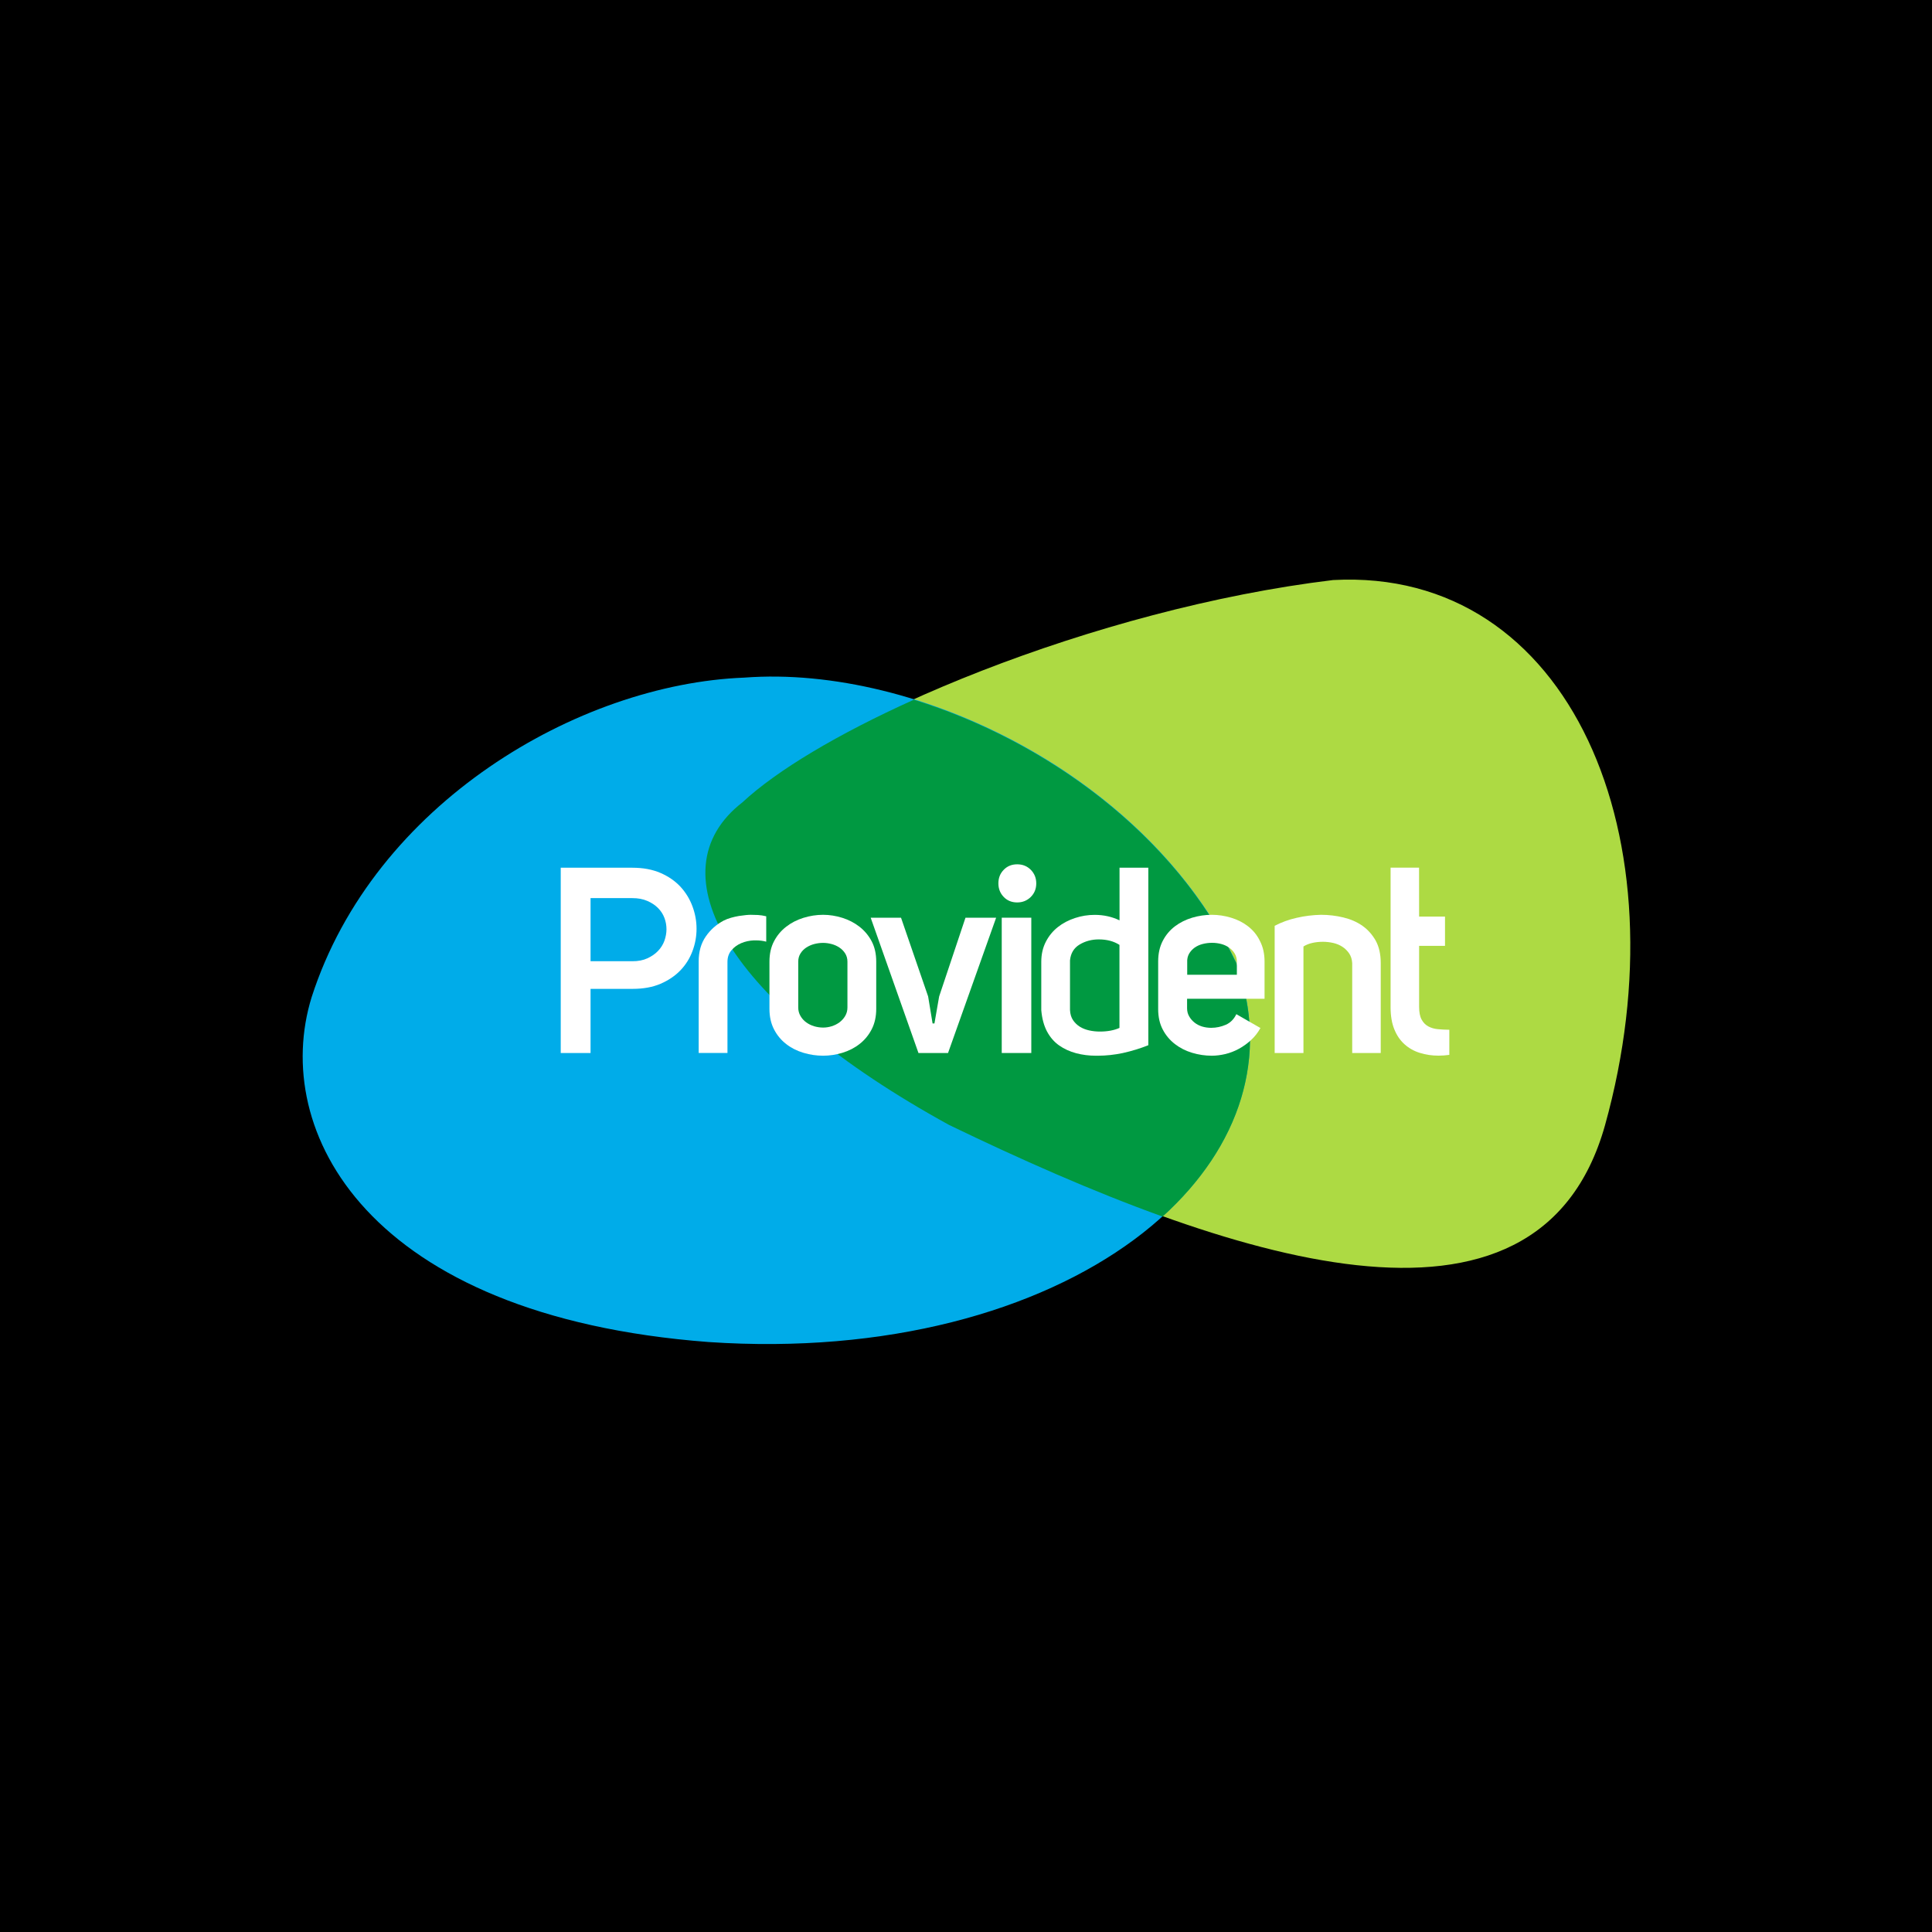
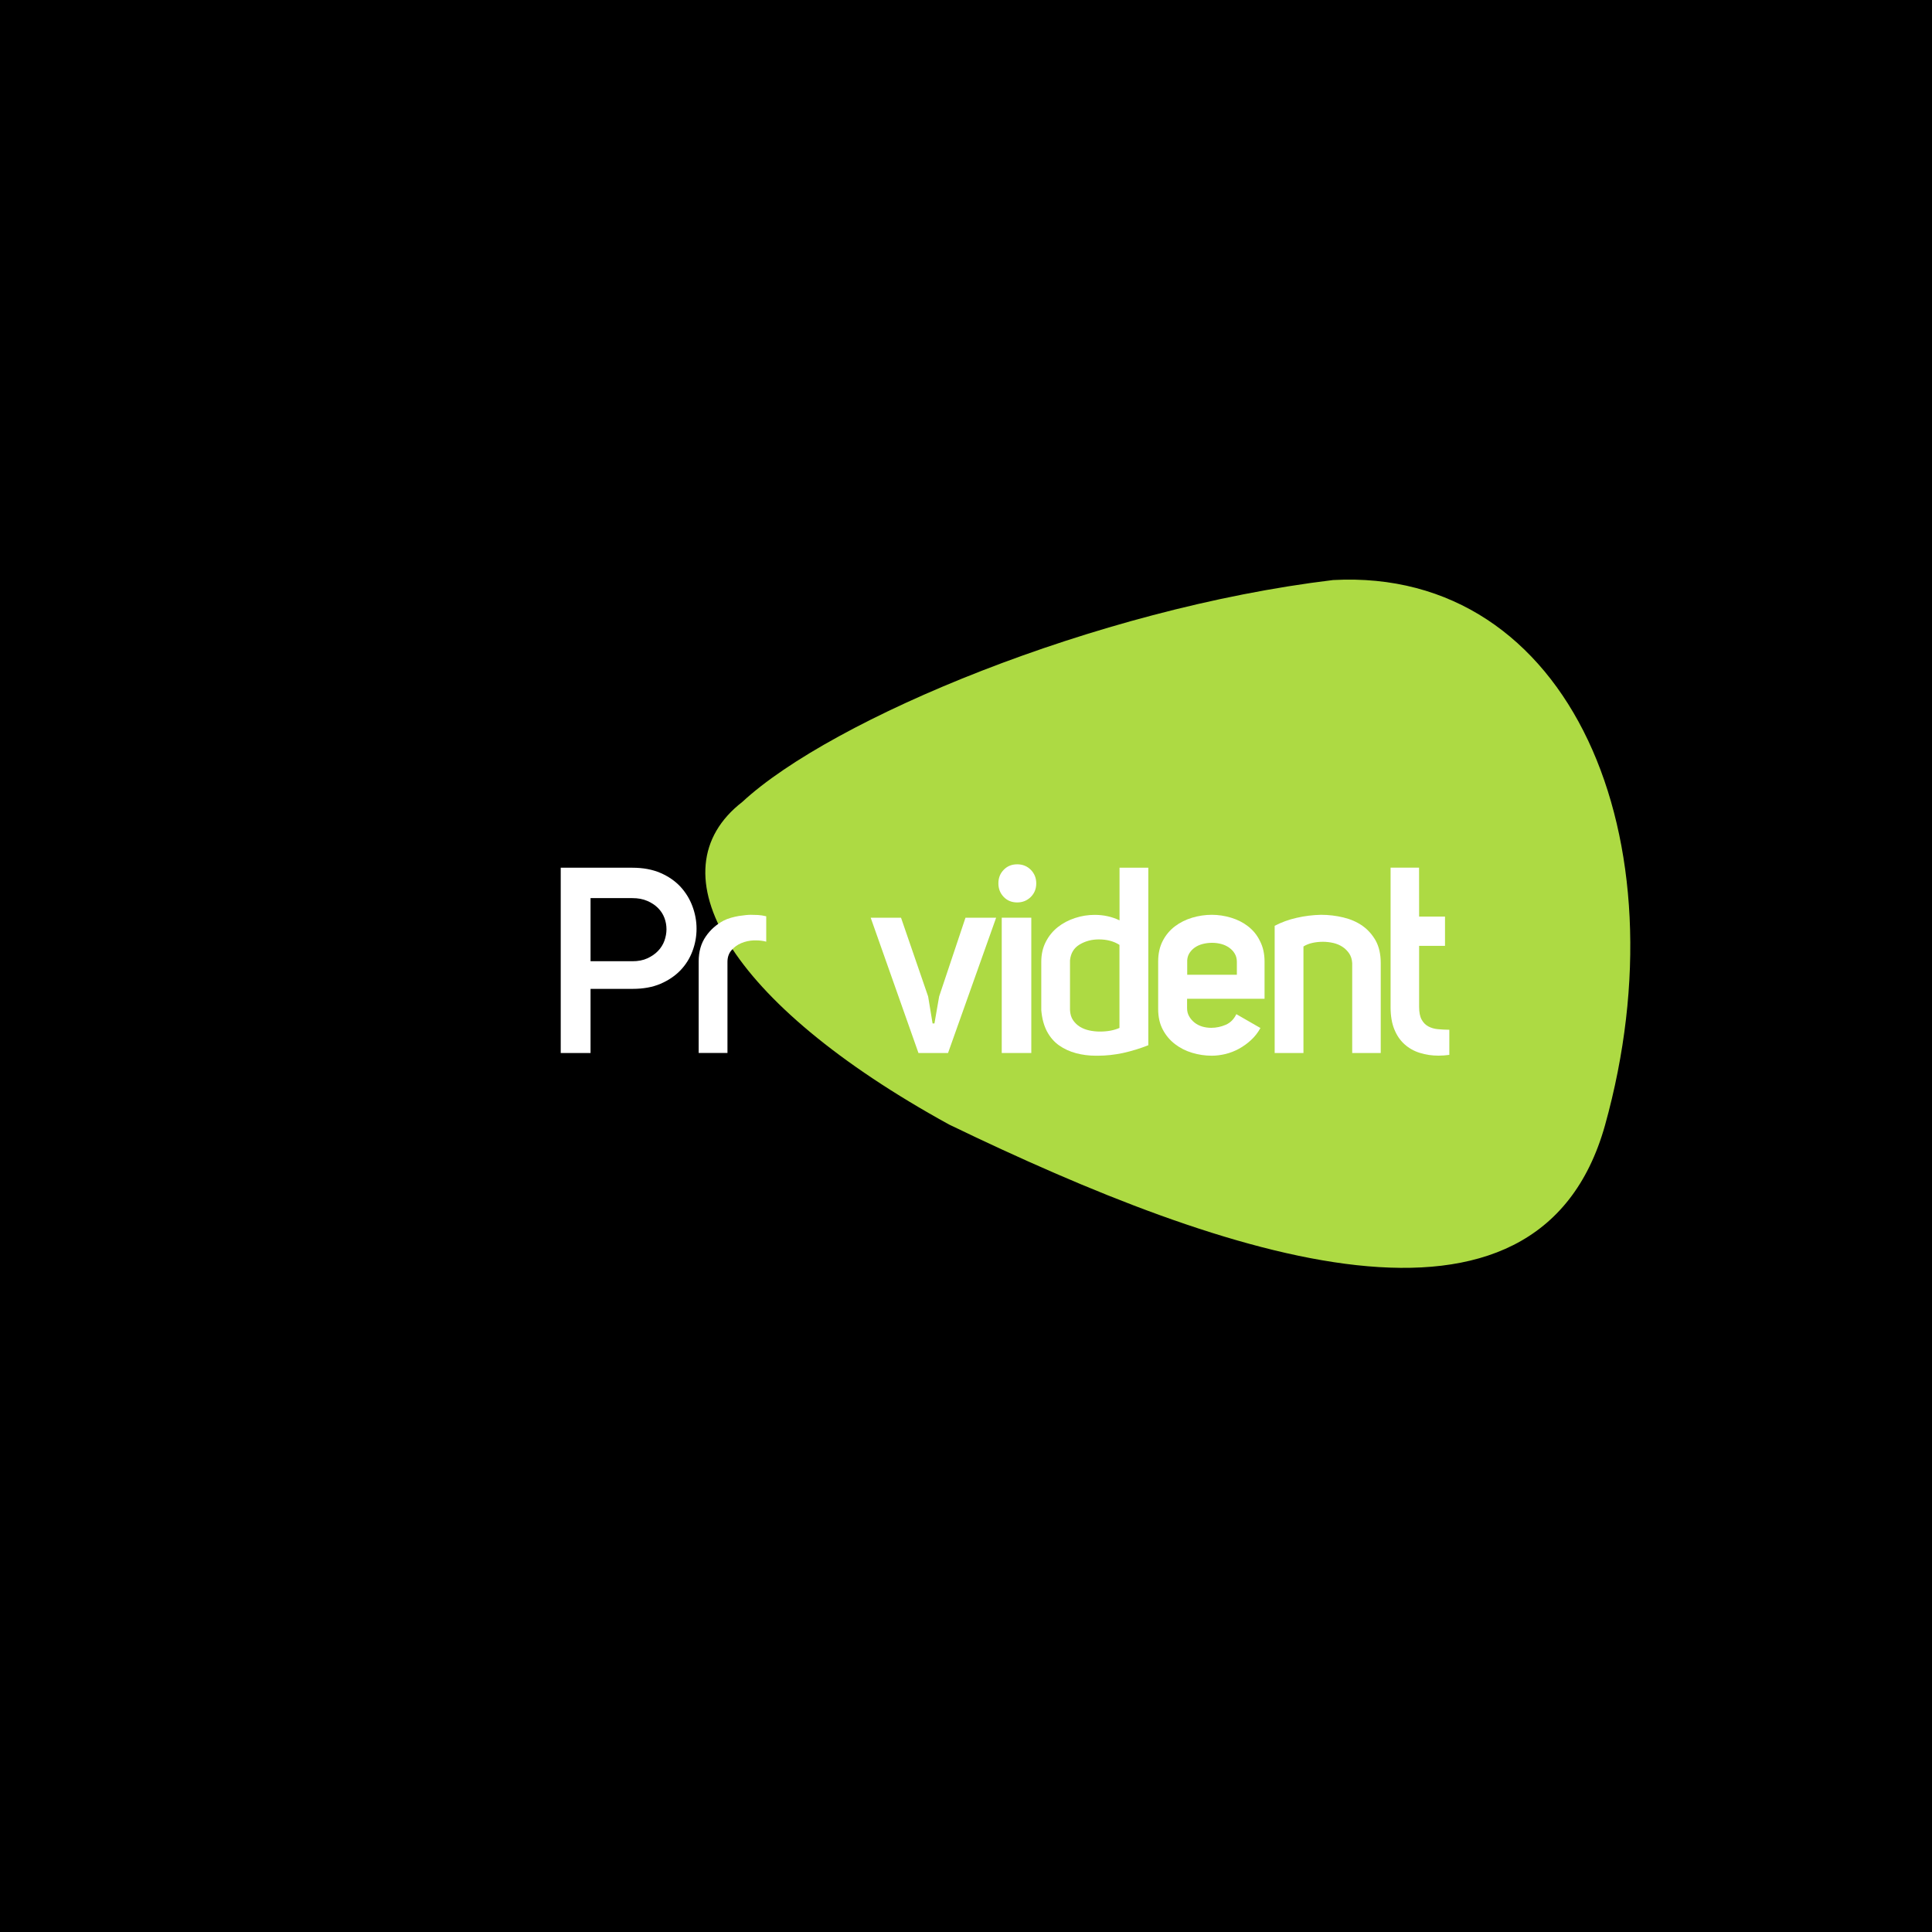
<svg xmlns="http://www.w3.org/2000/svg" xmlns:xlink="http://www.w3.org/1999/xlink" version="1.1" id="Layer_1" x="0px" y="0px" viewBox="0 0 300 300" style="enable-background:new 0 0 300 300;" xml:space="preserve">
  <style type="text/css">
	.st0{clip-path:url(#SVGID_00000069356569964792143770000003875193146227666611_);fill:#ADDA43;}
	.st1{clip-path:url(#SVGID_00000069356569964792143770000003875193146227666611_);fill:#00ACE9;}
	.st2{clip-path:url(#SVGID_00000069356569964792143770000003875193146227666611_);fill:#009941;}
	.st3{clip-path:url(#SVGID_00000069356569964792143770000003875193146227666611_);fill:#58595B;}
	.st4{clip-path:url(#SVGID_00000069356569964792143770000003875193146227666611_);fill:#FFFFFF;}
</style>
  <rect width="300" height="300" />
  <g>
    <defs>
      <rect id="SVGID_1_" x="47" y="90" width="206.15" height="121" />
    </defs>
    <clipPath id="SVGID_00000156573078201449394000000003940987427005819548_">
      <use xlink:href="#SVGID_1_" style="overflow:visible;" />
    </clipPath>
    <path style="clip-path:url(#SVGID_00000156573078201449394000000003940987427005819548_);fill:#ADDA43;" d="M249.22,174.75   c12.42-44.56-5.37-86.68-42.23-84.68c-36.94,4.45-77.86,21.6-91.72,34.45c-13.9,10.78-2.36,31.17,32.11,50.1   C190.74,195.57,238.79,211.85,249.22,174.75" />
-     <path style="clip-path:url(#SVGID_00000156573078201449394000000003940987427005819548_);fill:#00ACE9;" d="M110.02,208.39   c55.3,3.74,93.77-26.62,81.94-58.92c-13.65-28.74-49.26-46.3-76.39-44.25c-25.75,0.99-57.5,19.55-67.18,49.62   C41.98,175.59,56.95,204.36,110.02,208.39" />
-     <path style="clip-path:url(#SVGID_00000156573078201449394000000003940987427005819548_);fill:#009941;" d="M147.39,174.69   c10.97,5.3,22.25,10.3,33.14,14.22c11.91-10.8,16.74-24.89,11.43-39.37c-9.49-19.98-29.58-34.54-50.06-40.89   c-11.75,5.3-21.24,10.94-26.62,15.94C101.38,135.37,112.91,155.76,147.39,174.69" />
    <path style="clip-path:url(#SVGID_00000156573078201449394000000003940987427005819548_);fill:#58595B;" d="M49.92,238.28   l6.67-15.07c0.47-1.04,1.31-1.67,2.46-1.67h0.25c1.15,0,1.97,0.63,2.43,1.67l6.67,15.07c0.14,0.3,0.22,0.57,0.22,0.85   c0,1.12-0.88,2.02-2,2.02c-0.99,0-1.64-0.57-2.02-1.45l-1.29-3.01H54.9l-1.34,3.15c-0.36,0.82-1.07,1.31-1.94,1.31   c-1.09,0-1.94-0.88-1.94-1.97C49.68,238.88,49.79,238.58,49.92,238.28 M61.76,232.98l-2.65-6.32l-2.65,6.32H61.76z" />
    <path style="clip-path:url(#SVGID_00000156573078201449394000000003940987427005819548_);fill:#58595B;" d="M84.32,239.07   c0,1.15-0.93,2.08-2.08,2.08s-2.08-0.93-2.08-2.08v-0.19c-1.01,1.37-2.41,2.38-4.57,2.38c-3.42,0-6.67-2.68-6.67-7.57v-0.05   c0-4.89,3.2-7.57,6.67-7.57c2.21,0,3.58,1.01,4.57,2.19v-5.3c0-1.15,0.93-2.08,2.08-2.08s2.08,0.93,2.08,2.08V239.07z    M73.08,233.63v0.05c0,2.43,1.64,4.05,3.58,4.05c1.94,0,3.56-1.61,3.56-4.05v-0.05c0-2.43-1.61-4.05-3.56-4.05   C74.72,229.59,73.08,231.17,73.08,233.63" />
    <path style="clip-path:url(#SVGID_00000156573078201449394000000003940987427005819548_);fill:#58595B;" d="M99.44,239.07   c0,1.15-0.93,2.08-2.08,2.08c-1.15,0-2.08-0.93-2.08-2.08v-0.16c-0.96,1.23-2.19,2.35-4.29,2.35c-3.14,0-4.98-2.08-4.98-5.44v-7.57   c0-1.15,0.93-2.08,2.08-2.08c1.15,0,2.08,0.93,2.08,2.08v6.26c0,1.97,0.93,2.98,2.51,2.98s2.6-1.01,2.6-2.98v-6.26   c0-1.15,0.93-2.08,2.08-2.08c1.15,0,2.08,0.93,2.08,2.08V239.07z" />
    <path style="clip-path:url(#SVGID_00000156573078201449394000000003940987427005819548_);fill:#58595B;" d="M101.25,228.24   c0-1.15,0.93-2.08,2.08-2.08c1.15,0,2.08,0.93,2.08,2.08v0.16c0.96-1.23,2.19-2.35,4.29-2.35c3.14,0,4.98,2.08,4.98,5.44v7.58   c0,1.15-0.93,2.08-2.08,2.08c-1.15,0-2.08-0.93-2.08-2.08v-6.26c0-1.97-0.93-2.98-2.51-2.98s-2.6,1.01-2.6,2.98v6.26   c0,1.15-0.93,2.08-2.08,2.08c-1.15,0-2.08-0.93-2.08-2.08V228.24z" />
    <path style="clip-path:url(#SVGID_00000156573078201449394000000003940987427005819548_);fill:#58595B;" d="M116.64,222.94   c0-1.15,0.93-2.08,2.08-2.08c1.15,0,2.08,0.93,2.08,2.08v9.08l5.2-4.92c0.6-0.57,1.09-0.93,1.83-0.93c1.12,0,1.83,0.9,1.83,1.86   c0,0.71-0.38,1.26-0.96,1.8l-3.28,2.82l3.91,5.28c0.36,0.49,0.52,0.88,0.52,1.34c0,1.12-0.9,1.89-1.94,1.89   c-0.82,0-1.31-0.27-1.8-0.96l-3.64-5l-1.67,1.5v2.38c0,1.15-0.93,2.08-2.08,2.08c-1.15,0-2.08-0.93-2.08-2.08V222.94z" />
    <path style="clip-path:url(#SVGID_00000156573078201449394000000003940987427005819548_);fill:#58595B;" d="M136.22,236.78v-0.06   c0-3.2,2.43-4.68,5.91-4.68c1.48,0,2.54,0.25,3.58,0.6v-0.25c0-1.72-1.07-2.68-3.15-2.68c-1.15,0-2.08,0.16-2.87,0.41   c-0.25,0.08-0.41,0.11-0.6,0.11c-0.96,0-1.72-0.74-1.72-1.69c0-0.74,0.46-1.37,1.12-1.61c1.31-0.49,2.74-0.77,4.68-0.77   c2.27,0,3.91,0.6,4.95,1.64c1.1,1.09,1.59,2.71,1.59,4.68v6.67c0,1.12-0.9,2-2.02,2c-1.2,0-2-0.85-2-1.72v-0.03   c-1.01,1.12-2.41,1.86-4.43,1.86C138.49,241.26,136.22,239.68,136.22,236.78 M145.76,235.82v-0.74c-0.71-0.33-1.64-0.55-2.65-0.55   c-1.78,0-2.87,0.71-2.87,2.02v0.06c0,1.12,0.93,1.78,2.27,1.78C144.45,238.39,145.76,237.32,145.76,235.82" />
    <path style="clip-path:url(#SVGID_00000156573078201449394000000003940987427005819548_);fill:#58595B;" d="M157.79,236.83v-6.95   h-0.14c-0.98,0-1.78-0.79-1.78-1.78c0-0.98,0.79-1.78,1.78-1.78h0.14v-1.83c0-1.15,0.93-2.08,2.08-2.08c1.15,0,2.08,0.93,2.08,2.08   v1.83h1.83c0.98,0,1.78,0.79,1.78,1.78c0,0.98-0.79,1.78-1.78,1.78h-1.83v6.26c0,0.96,0.41,1.42,1.34,1.42   c0.14,0,0.41-0.03,0.49-0.03c0.93,0,1.72,0.77,1.72,1.72c0,0.74-0.49,1.34-1.07,1.56c-0.77,0.3-1.48,0.41-2.38,0.41   C159.52,241.23,157.79,240.22,157.79,236.83" />
    <path style="clip-path:url(#SVGID_00000156573078201449394000000003940987427005819548_);fill:#58595B;" d="M173.22,241.32   c-4.4,0-7.66-3.09-7.66-7.57v-0.05c0-4.18,2.98-7.63,7.25-7.63c4.9,0,7.06,4.02,7.06,7.05c0,1.2-0.85,2-1.94,2h-8.23   c0.41,1.89,1.72,2.87,3.58,2.87c1.15,0,2.11-0.36,2.95-0.99c0.3-0.22,0.57-0.33,1.01-0.33c0.93,0,1.61,0.71,1.61,1.64   c0,0.55-0.25,0.96-0.55,1.23C177.02,240.63,175.35,241.32,173.22,241.32 M175.9,232.51c-0.25-1.86-1.34-3.12-3.09-3.12   c-1.72,0-2.84,1.23-3.17,3.12H175.9z" />
    <path style="clip-path:url(#SVGID_00000156573078201449394000000003940987427005819548_);fill:#58595B;" d="M181.12,228.24   c0-1.15,0.93-2.08,2.08-2.08c1.15,0,2.08,0.93,2.08,2.08v0.66c0.6-1.42,1.59-2.74,2.82-2.74c1.29,0,2.02,0.85,2.02,2.02   c0,1.1-0.71,1.75-1.56,1.94c-2.11,0.49-3.28,2.11-3.28,5.06v3.88c0,1.15-0.93,2.08-2.08,2.08c-1.15,0-2.08-0.93-2.08-2.08V228.24z" />
    <path style="clip-path:url(#SVGID_00000156573078201449394000000003940987427005819548_);fill:#58595B;" d="M198.29,241.29h-0.22   c-1.12,0-1.89-0.71-2.35-1.8l-4.49-10.36c-0.11-0.27-0.22-0.63-0.22-1.01c0-0.98,0.9-1.94,2.02-1.94c1.12,0,1.72,0.63,2.02,1.48   l3.15,8.5l3.2-8.56c0.27-0.71,0.85-1.42,1.94-1.42c1.09,0,2,0.85,2,1.97c0,0.35-0.14,0.79-0.22,0.98l-4.49,10.36   C200.18,240.55,199.41,241.29,198.29,241.29" />
    <path style="clip-path:url(#SVGID_00000156573078201449394000000003940987427005819548_);fill:#58595B;" d="M213.11,241.32   c-4.4,0-7.66-3.09-7.66-7.57v-0.05c0-4.18,2.98-7.63,7.25-7.63c4.9,0,7.06,4.02,7.06,7.05c0,1.2-0.85,2-1.94,2h-8.23   c0.41,1.89,1.72,2.87,3.58,2.87c1.15,0,2.11-0.36,2.95-0.99c0.3-0.22,0.57-0.33,1.01-0.33c0.93,0,1.61,0.71,1.61,1.64   c0,0.55-0.25,0.96-0.55,1.23C216.91,240.63,215.24,241.32,213.11,241.32 M215.79,232.51c-0.25-1.86-1.34-3.12-3.09-3.12   c-1.72,0-2.84,1.23-3.17,3.12H215.79z" />
    <path style="clip-path:url(#SVGID_00000156573078201449394000000003940987427005819548_);fill:#58595B;" d="M220.96,222.83   c0-1.2,1.01-1.94,2.32-1.94c1.31,0,2.32,0.74,2.32,1.94v0.06c0,1.2-1.01,1.97-2.32,1.97c-1.31,0-2.32-0.77-2.32-1.97V222.83z    M221.2,228.24c0-1.15,0.93-2.08,2.08-2.08c1.15,0,2.08,0.93,2.08,2.08v10.83c0,1.15-0.93,2.08-2.08,2.08   c-1.15,0-2.08-0.93-2.08-2.08V228.24z" />
    <path style="clip-path:url(#SVGID_00000156573078201449394000000003940987427005819548_);fill:#58595B;" d="M227.36,228.24   c0-1.15,0.93-2.08,2.08-2.08c1.15,0,2.08,0.93,2.08,2.08v0.66c0.6-1.42,1.59-2.74,2.82-2.74c1.29,0,2.02,0.85,2.02,2.02   c0,1.1-0.71,1.75-1.56,1.94c-2.11,0.49-3.28,2.11-3.28,5.06v3.88c0,1.15-0.93,2.08-2.08,2.08c-1.15,0-2.08-0.93-2.08-2.08V228.24z" />
    <path style="clip-path:url(#SVGID_00000156573078201449394000000003940987427005819548_);fill:#58595B;" d="M243.82,241.32   c-4.4,0-7.66-3.09-7.66-7.57v-0.05c0-4.18,2.98-7.63,7.25-7.63c4.9,0,7.06,4.02,7.06,7.05c0,1.2-0.85,2-1.94,2h-8.23   c0.41,1.89,1.72,2.87,3.58,2.87c1.15,0,2.11-0.36,2.95-0.99c0.3-0.22,0.57-0.33,1.01-0.33c0.93,0,1.61,0.71,1.61,1.64   c0,0.55-0.25,0.96-0.55,1.23C247.62,240.63,245.95,241.32,243.82,241.32 M246.5,232.51c-0.25-1.86-1.34-3.12-3.09-3.12   c-1.72,0-2.84,1.23-3.17,3.12H246.5z" />
    <path style="clip-path:url(#SVGID_00000156573078201449394000000003940987427005819548_);fill:#FFFFFF;" d="M105.67,137.7   c-0.83-0.89-1.86-1.61-3.11-2.15c-1.25-0.54-2.7-0.81-4.35-0.81H87.07v28.77h4.63v-9.96h6.54c1.65,0,3.1-0.26,4.33-0.79   c1.23-0.53,2.26-1.23,3.09-2.09c0.83-0.87,1.45-1.86,1.87-2.99c0.42-1.12,0.63-2.28,0.63-3.47c0-1.17-0.21-2.32-0.63-3.46   S106.49,138.6,105.67,137.7 M103.17,146.08c-0.22,0.6-0.55,1.12-1,1.59s-1,0.84-1.65,1.14c-0.65,0.3-1.42,0.45-2.32,0.45h-6.5v-9.8   h6.5c0.87,0,1.63,0.14,2.3,0.43c0.66,0.28,1.22,0.65,1.67,1.1c0.45,0.45,0.78,0.96,1,1.54c0.22,0.58,0.32,1.17,0.32,1.77   C103.49,144.89,103.38,145.48,103.17,146.08" />
    <path style="clip-path:url(#SVGID_00000156573078201449394000000003940987427005819548_);fill:#FFFFFF;" d="M116.58,142.05   c-0.16,0-0.41,0.01-0.73,0.04c-0.33,0.03-0.69,0.08-1.1,0.14c-0.41,0.07-0.82,0.16-1.24,0.28c-0.42,0.12-0.79,0.26-1.12,0.43   c-1.14,0.6-2.07,1.42-2.8,2.48c-0.73,1.06-1.1,2.34-1.1,3.86v14.22h4.47v-14.14c0-0.71,0.2-1.3,0.61-1.79   c0.41-0.49,0.92-0.86,1.53-1.12c0.61-0.26,1.27-0.4,1.97-0.43h0.28c0.6,0,1.14,0.07,1.63,0.2v-3.94c-0.46-0.11-0.89-0.18-1.28-0.2   C117.31,142.07,116.94,142.05,116.58,142.05" />
-     <path style="clip-path:url(#SVGID_00000156573078201449394000000003940987427005819548_);fill:#FFFFFF;" d="M133.46,143.9   c-0.79-0.61-1.67-1.07-2.66-1.38c-0.99-0.31-1.99-0.47-2.99-0.47c-1.03,0-2.05,0.16-3.05,0.47c-1,0.31-1.9,0.77-2.68,1.38   c-0.79,0.61-1.42,1.36-1.89,2.26c-0.47,0.89-0.71,1.95-0.71,3.17v7.32c0,1.22,0.24,2.28,0.71,3.19c0.47,0.91,1.1,1.67,1.89,2.28   c0.78,0.61,1.68,1.06,2.68,1.36c1,0.3,2.02,0.45,3.05,0.45c1,0,2-0.15,2.99-0.45c0.99-0.3,1.88-0.75,2.66-1.36   c0.79-0.61,1.42-1.37,1.89-2.28c0.47-0.91,0.71-1.97,0.71-3.19v-7.32c0-1.22-0.24-2.28-0.71-3.17S134.24,144.51,133.46,143.9    M131.59,156.44c0,0.49-0.12,0.93-0.35,1.32c-0.23,0.39-0.53,0.72-0.89,0.99c-0.37,0.27-0.77,0.47-1.22,0.61   c-0.45,0.14-0.89,0.2-1.32,0.2c-0.46,0-0.92-0.07-1.38-0.2c-0.46-0.14-0.87-0.34-1.24-0.61c-0.37-0.27-0.67-0.6-0.89-0.99   c-0.23-0.39-0.35-0.83-0.35-1.32v-7.11c0-0.49,0.12-0.91,0.35-1.28c0.23-0.37,0.53-0.67,0.89-0.91c0.37-0.24,0.78-0.43,1.24-0.55   c0.46-0.12,0.92-0.18,1.38-0.18c0.43,0,0.87,0.06,1.32,0.18c0.45,0.12,0.85,0.3,1.22,0.55c0.37,0.24,0.66,0.55,0.89,0.91   c0.23,0.37,0.35,0.79,0.35,1.28V156.44z" />
    <path style="clip-path:url(#SVGID_00000156573078201449394000000003940987427005819548_);fill:#FFFFFF;" d="M157.95,134.21   c-0.84,0-1.54,0.28-2.09,0.85c-0.56,0.57-0.83,1.27-0.83,2.11c0,0.84,0.28,1.54,0.83,2.11c0.55,0.57,1.25,0.85,2.09,0.85   c0.84,0,1.54-0.29,2.11-0.85c0.57-0.57,0.85-1.27,0.85-2.11c0-0.84-0.29-1.54-0.85-2.11C159.49,134.49,158.79,134.21,157.95,134.21   " />
    <rect x="155.55" y="142.5" style="clip-path:url(#SVGID_00000156573078201449394000000003940987427005819548_);fill:#FFFFFF;" width="4.59" height="21.01" />
    <path style="clip-path:url(#SVGID_00000156573078201449394000000003940987427005819548_);fill:#FFFFFF;" d="M173.84,142.91   c-1.19-0.57-2.48-0.85-3.86-0.85c-1.03,0-2.05,0.16-3.05,0.49c-1,0.33-1.89,0.79-2.66,1.4c-0.77,0.61-1.4,1.37-1.87,2.28   c-0.47,0.91-0.71,1.94-0.71,3.11v7.52c0.11,1.3,0.41,2.4,0.89,3.31c0.49,0.91,1.12,1.63,1.89,2.17c0.77,0.54,1.65,0.94,2.62,1.2   c0.98,0.26,1.99,0.39,3.05,0.39h0.33c1.27,0,2.56-0.14,3.86-0.41c1.44-0.32,2.76-0.73,3.98-1.22v-27.56h-4.47V142.91z    M173.84,159.61c-0.84,0.38-1.86,0.57-3.05,0.57c-0.57,0-1.12-0.06-1.67-0.18c-0.54-0.12-1.02-0.31-1.44-0.57   c-0.42-0.26-0.77-0.6-1.06-1.02c-0.28-0.42-0.44-0.94-0.47-1.57v-7.72c0.11-1.11,0.61-1.93,1.5-2.46c0.89-0.53,1.88-0.79,2.97-0.79   c1.25,0,2.32,0.28,3.21,0.85V159.61z" />
    <path style="clip-path:url(#SVGID_00000156573078201449394000000003940987427005819548_);fill:#FFFFFF;" d="M193.8,143.84   c-0.77-0.6-1.65-1.04-2.64-1.34c-0.99-0.3-1.99-0.45-2.99-0.45c-1.03,0-2.05,0.15-3.05,0.45c-1,0.3-1.9,0.75-2.68,1.34   c-0.79,0.6-1.42,1.35-1.89,2.26c-0.47,0.91-0.71,1.97-0.71,3.19v7.4c0,1.22,0.24,2.28,0.71,3.17c0.47,0.9,1.1,1.65,1.89,2.26   c0.79,0.61,1.68,1.06,2.68,1.36c1,0.3,2.02,0.45,3.05,0.45c0.68,0,1.38-0.09,2.11-0.26c0.73-0.18,1.43-0.45,2.09-0.81   c0.66-0.36,1.29-0.81,1.87-1.34c0.58-0.53,1.08-1.16,1.48-1.89l-3.74-2.15c-0.38,0.79-0.93,1.34-1.65,1.65   c-0.72,0.31-1.47,0.47-2.26,0.47c-0.49,0-0.96-0.07-1.4-0.2c-0.45-0.14-0.84-0.34-1.18-0.61c-0.34-0.27-0.62-0.59-0.83-0.96   c-0.22-0.37-0.33-0.79-0.33-1.28v-1.46h12.03v-5.77c0-1.22-0.24-2.28-0.71-3.19C195.2,145.19,194.57,144.44,193.8,143.84    M192.07,151.36h-7.72v-1.91c-0.03-0.51,0.07-0.96,0.28-1.34c0.22-0.38,0.51-0.7,0.87-0.96c0.37-0.26,0.79-0.45,1.26-0.57   c0.47-0.12,0.96-0.18,1.44-0.18c0.49,0,0.96,0.06,1.42,0.18c0.46,0.12,0.87,0.31,1.24,0.57c0.37,0.26,0.66,0.57,0.87,0.93   c0.22,0.37,0.33,0.79,0.33,1.28V151.36z" />
    <path style="clip-path:url(#SVGID_00000156573078201449394000000003940987427005819548_);fill:#FFFFFF;" d="M211.56,143.76   c-0.85-0.6-1.84-1.03-2.97-1.3c-1.12-0.27-2.28-0.41-3.47-0.41c-1.27,0.03-2.53,0.18-3.78,0.47c-1.25,0.28-2.38,0.7-3.41,1.24   v19.75h4.47v-16.54c0.38-0.24,0.83-0.43,1.36-0.55c0.53-0.12,1.08-0.18,1.65-0.18c0.54,0,1.08,0.06,1.61,0.18   c0.53,0.12,1,0.32,1.42,0.59c0.42,0.27,0.77,0.62,1.06,1.04c0.28,0.42,0.44,0.93,0.47,1.52v13.94h4.43v-13.98   c0-1.35-0.26-2.51-0.77-3.45C213.09,145.13,212.41,144.36,211.56,143.76" />
    <polygon style="clip-path:url(#SVGID_00000156573078201449394000000003940987427005819548_);fill:#FFFFFF;" points="145.83,154.73    145.1,158.92 144.81,158.92 144.12,154.73 139.91,142.5 135.2,142.5 142.62,163.51 147.21,163.51 154.68,142.5 149.92,142.5  " />
    <path style="clip-path:url(#SVGID_00000156573078201449394000000003940987427005819548_);fill:#FFFFFF;" d="M223.27,159.81   c-0.56-0.05-1.05-0.2-1.48-0.43c-0.43-0.23-0.78-0.58-1.04-1.06c-0.26-0.47-0.39-1.13-0.39-1.97v-9.48h4.02v-4.54h-4.02l-0.01-7.6   h-4.42v21.67c0,1.33,0.19,2.47,0.57,3.41c0.38,0.95,0.91,1.73,1.59,2.34c0.68,0.61,1.47,1.06,2.38,1.34   c0.91,0.29,1.88,0.43,2.91,0.43c0.54,0,1.1-0.04,1.67-0.12v-3.9C224.41,159.89,223.82,159.87,223.27,159.81" />
  </g>
</svg>